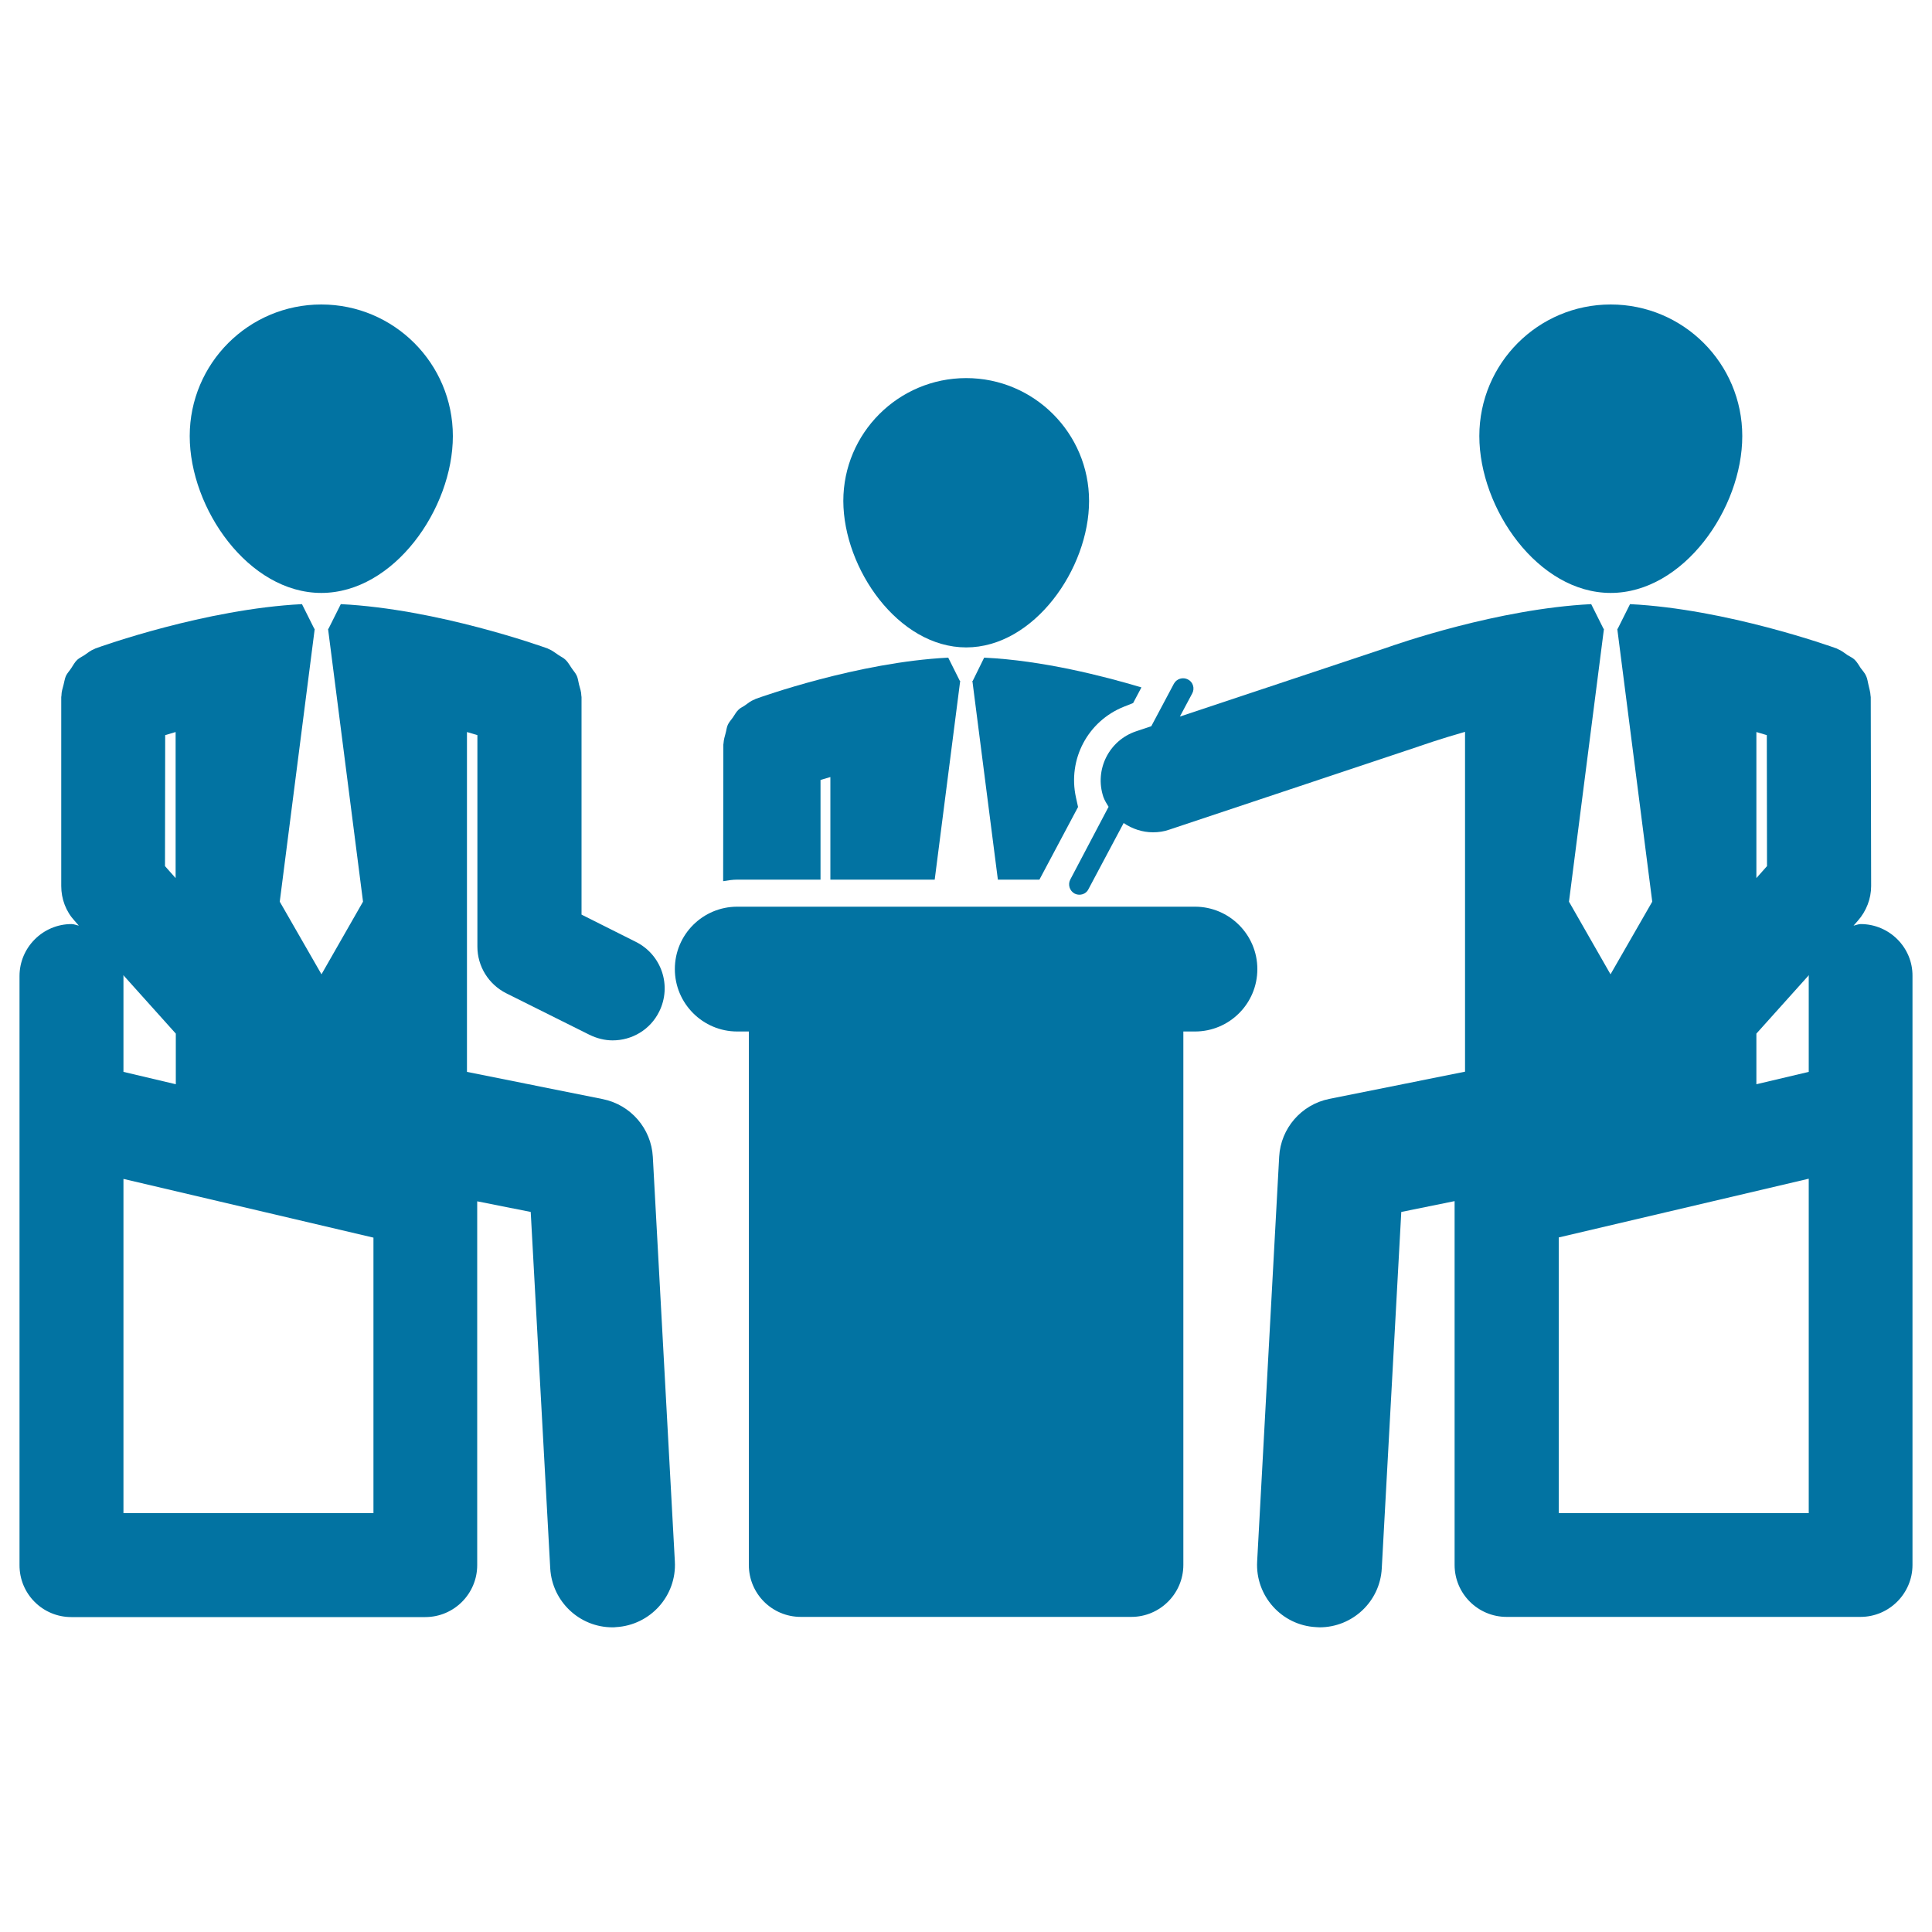
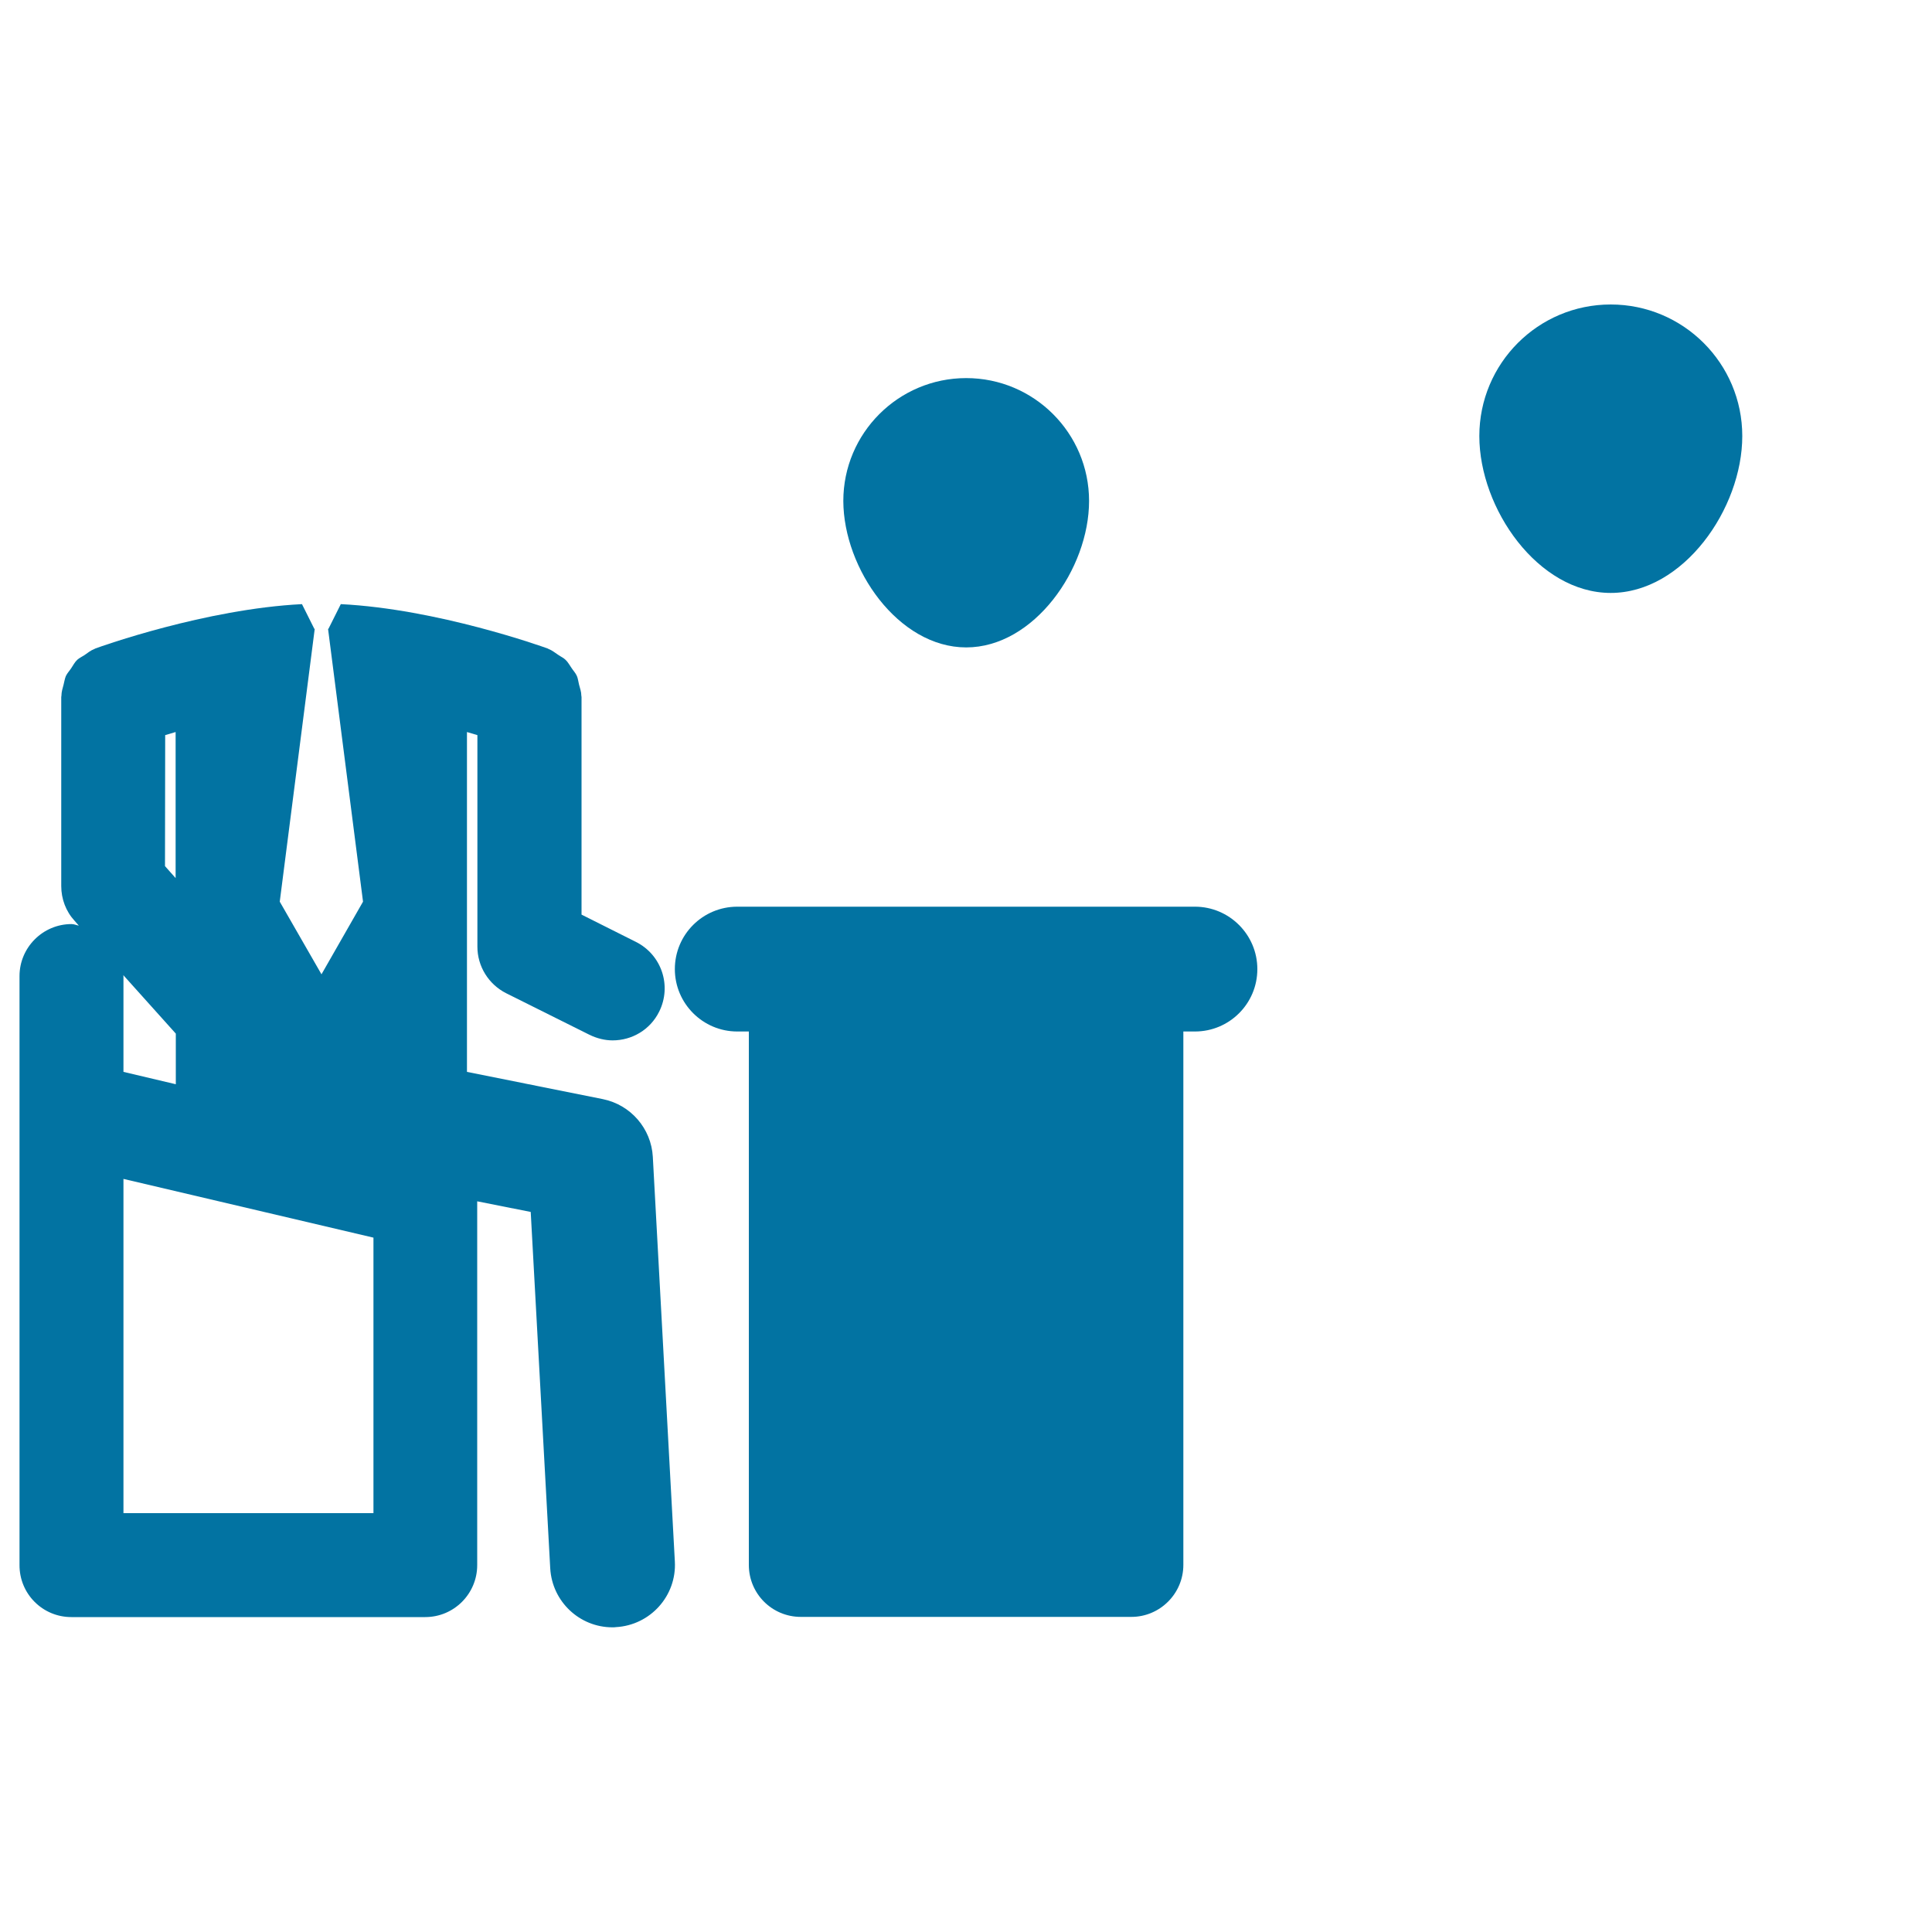
<svg xmlns="http://www.w3.org/2000/svg" viewBox="0 0 1000 1000" style="fill:#0273a2">
  <title>Businessmen Having A Group Conference SVG icon</title>
  <g>
    <g>
      <path d="M500.1,335.1c35.1,0,63.6-40.7,63.6-75.8c0-35.1-28.5-63.6-63.6-63.6c-35.1,0-63.6,28.5-63.6,63.6C436.6,294.4,465,335.1,500.1,335.1z" />
-       <path d="M424.7,455.3l0-51.6c1.6-0.5,3.3-1,5.1-1.5v53.1h54L497,352.4h-0.2l-6-12c-46.6,2.3-97.4,20.5-99.8,21.4c-0.2,0.1-0.3,0.3-0.6,0.3c-1.8,0.7-3.3,1.9-4.8,3c-1.1,0.8-2.5,1.3-3.4,2.3c-1.2,1.1-1.9,2.6-2.9,4c-0.9,1.3-2,2.4-2.6,3.8c-0.6,1.3-0.7,2.8-1.1,4.2c-0.5,1.8-1,3.5-1.1,5.3c0,0.2-0.1,0.4-0.1,0.7l-0.1,70.7c2.4-0.4,4.8-0.8,7.3-0.8H424.7z" />
-       <path d="M581.7,365.8l4.8-1.9l4.3-8.1c-19.4-5.8-51.2-14-81.4-15.4l-5.9,12h-0.2l13.2,102.9H538l20-37.6l-1.1-5C552.6,393,563,373.3,581.7,365.8z" />
      <path d="M833.7,306.9c37.6,0,68.1-43.6,68.1-81.2c0-37.6-30.5-68.1-68.1-68.1c-37.6,0-68,30.5-68,68.1C765.7,263.3,796.1,306.9,833.7,306.9z" />
-       <path d="M963.1,478.3c-1.3,0-2.5,0.6-3.7,0.8l2.2-2.5c4.4-5,6.9-11.4,6.9-18l-0.2-97.8c0-0.2-0.1-0.4-0.1-0.7c-0.1-2-0.7-3.8-1.1-5.7c-0.4-1.5-0.5-3.1-1.2-4.5c-0.6-1.5-1.8-2.7-2.8-4.1c-1-1.5-1.8-3-3.1-4.3c-1-1-2.4-1.6-3.7-2.4c-1.7-1.2-3.2-2.4-5.2-3.2c-0.2-0.1-0.4-0.3-0.6-0.3c-2.5-0.9-56.9-20.4-106.8-22.9l-6.4,12.8h-0.2l18.1,141.2l-21.6,37.6l-21.5-37.6l18.1-141.2H830l-6.4-12.8c-48.2,2.4-100.4,20.6-106.3,22.7l-106.6,35.5l6.4-12c1.4-2.6,0.4-5.9-2.2-7.2c-2.6-1.4-5.9-0.4-7.3,2.2l-11.7,22l-7.8,2.6c-14.1,4.7-21.7,19.9-17,34c0.7,1.9,1.7,3.5,2.7,5.1L554,455.2c-1.4,2.6-0.4,5.9,2.2,7.3c0.8,0.4,1.6,0.6,2.5,0.6c1.9,0,3.8-1,4.7-2.9l18.2-34.2c4.4,3,9.7,4.8,15.2,4.8c2.8,0,5.7-0.4,8.5-1.4l129.2-43.1c0.1,0,0.2-0.1,0.3-0.2c0.2,0,0.2,0,0.3,0c0.3-0.1,9.5-3.4,23.2-7.3v175.9l-70.3,14.1c-14.4,2.9-25.1,15.2-25.9,29.9l-11.4,209.5c-1,17.8,12.7,33.1,30.5,34c0.6,0,1.1,0.1,1.8,0.1c17,0,31.3-13.3,32.2-30.5l10.1-184.5l27.6-5.6V810c0,14.9,12.1,26.9,26.9,26.9h183.2c14.8,0,26.9-12.1,26.9-26.9V597.6v-21.6v-70.9C990,490.4,977.9,478.3,963.1,478.3z M909.1,378.9c1.9,0.6,3.7,1.1,5.4,1.6l0.1,67.8l-5.5,6.2L909.1,378.9L909.1,378.9z M936.2,783.2H806.8V640.5l129.4-30.4V783.2z M936.2,505.2v49.6l-27.1,6.4V535l27.2-30.3C936.3,504.9,936.2,505,936.2,505.2z" />
-       <path d="M166.3,306.9c37.6,0,68.1-43.6,68.1-81.2c0-37.6-30.5-68.1-68.1-68.1c-37.6,0-68.1,30.5-68.1,68.1C98.2,263.3,128.7,306.9,166.3,306.9z" />
      <path d="M312,568.9l-70.3-14.1V378.9c1.9,0.6,3.7,1.1,5.4,1.6V490c0,10.2,5.8,19.5,14.9,24.1l43.1,21.5c3.9,1.9,8,2.9,12,2.9c9.9,0,19.4-5.4,24.1-14.9c6.6-13.3,1.3-29.4-12.1-36.1l-28.1-14.1V360.8c0-0.3-0.1-0.5-0.1-0.7c0-2-0.7-3.9-1.2-5.8c-0.4-1.5-0.5-3-1.1-4.4c-0.7-1.6-1.9-2.8-2.8-4.2c-1-1.4-1.8-3-3.1-4.2c-1-1-2.4-1.6-3.7-2.5c-1.7-1.1-3.2-2.4-5.1-3.1c-0.2-0.1-0.4-0.3-0.6-0.3c-2.5-0.9-56.9-20.4-106.9-22.9l-6.4,12.8h-0.2l18.1,141.2l-21.5,37.6l-21.6-37.6l18.1-141.2h-0.2l-6.4-12.8c-49.9,2.5-104.4,22-106.8,22.9c-0.3,0.1-0.4,0.2-0.6,0.3c-1.9,0.7-3.5,2-5.2,3.2c-1.2,0.8-2.6,1.4-3.7,2.4c-1.3,1.2-2.1,2.8-3.1,4.3c-0.9,1.4-2.1,2.6-2.8,4.1c-0.6,1.4-0.8,3-1.2,4.5c-0.5,1.9-1.1,3.7-1.1,5.7c0,0.2-0.1,0.4-0.1,0.7l0,97.8c0,6.7,2.4,13.1,6.9,18l2.2,2.5c-1.2-0.2-2.4-0.8-3.8-0.8c-14.8,0-26.9,12.1-26.9,26.9v70.9v21.5v212.4C10,825,22.1,837,36.9,837h183.2c14.9,0,26.9-12.1,26.9-26.9V621.8l27.7,5.5l10.1,184.5c1,17.2,15.2,30.5,32.2,30.5c0.6,0,1.2,0,1.8-0.1c17.8-1,31.5-16.2,30.5-34l-11.4-209.4C337.1,584.1,326.4,571.8,312,568.9z M85.5,380.5c1.7-0.5,3.5-1,5.4-1.6v75.6l-5.5-6.2L85.5,380.5z M91,535v26.2l-27.1-6.4v-49.6c0-0.2-0.1-0.3-0.1-0.5L91,535z M193.3,783.2H63.9v-173l129.4,30.4L193.3,783.2L193.3,783.2z" />
      <path d="M618.5,469.3H381.6c-17.8,0-32.3,14.4-32.3,32.3c0,17.8,14.5,32.3,32.3,32.3h6V810c0,14.9,12,26.9,26.9,26.9h171.1c14.8,0,26.9-12.1,26.9-26.9V533.9h6c17.8,0,32.3-14.4,32.3-32.3C650.8,483.8,636.3,469.3,618.5,469.3z" />
    </g>
  </g>
</svg>